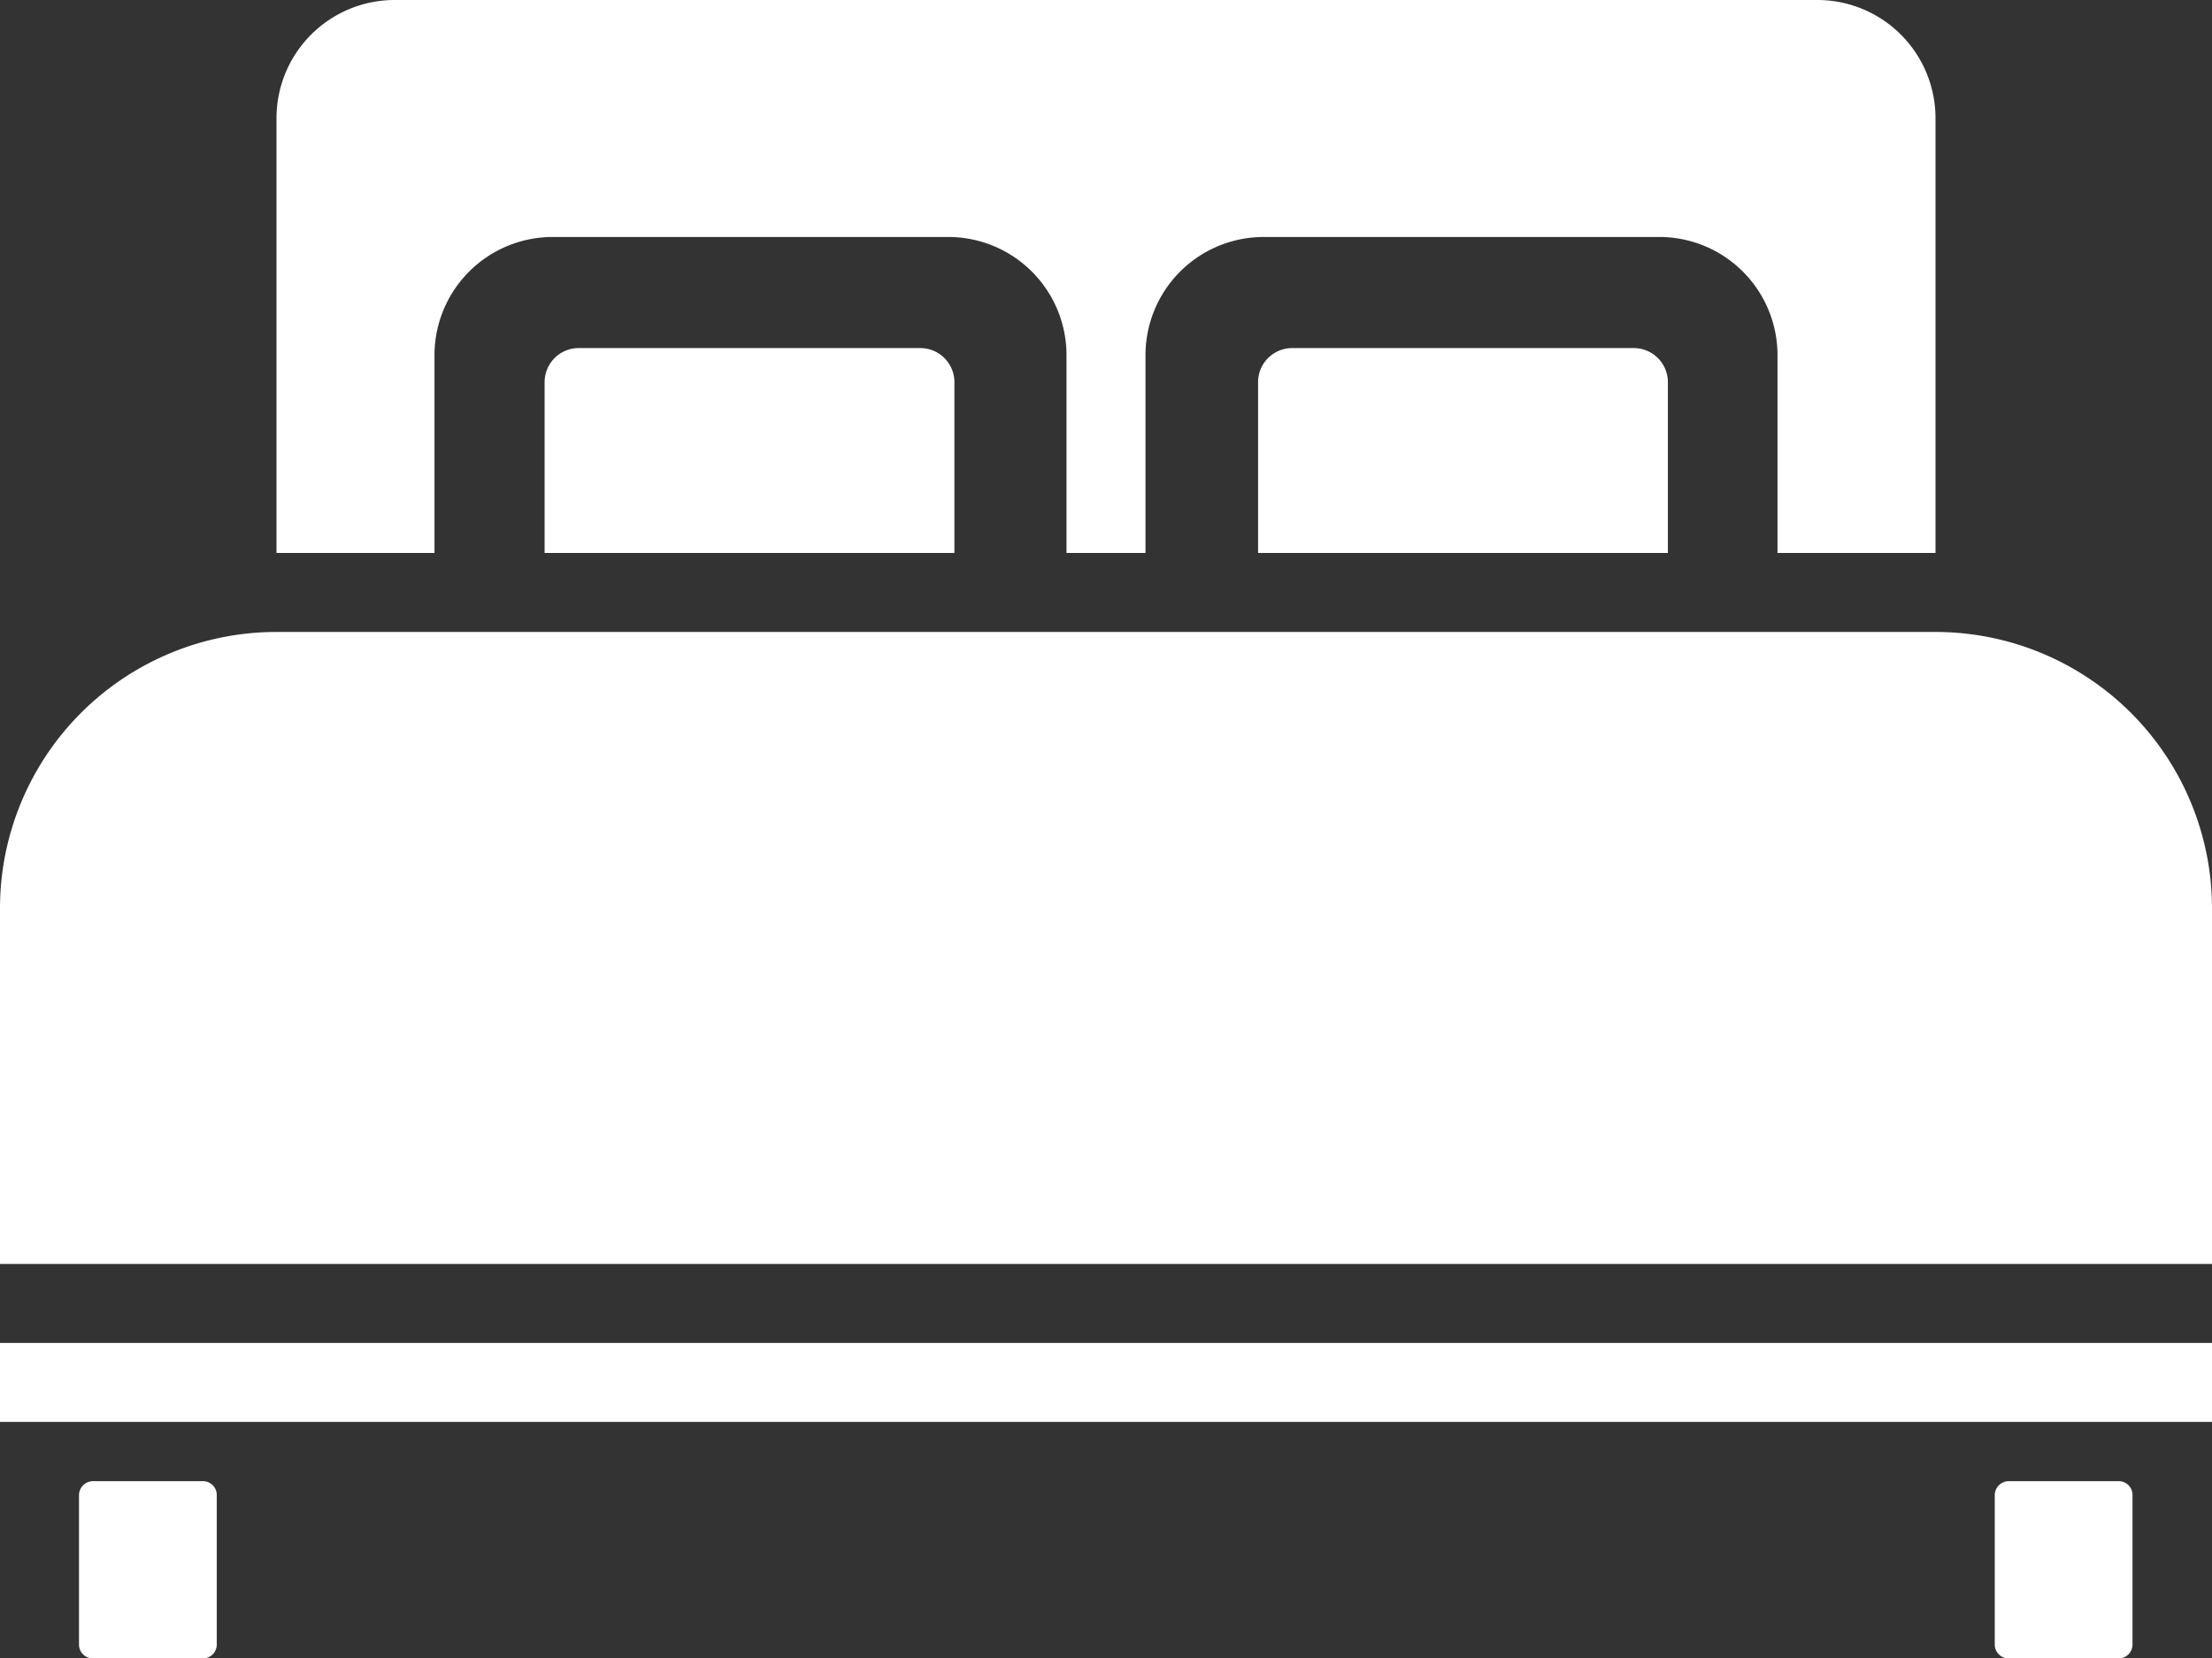
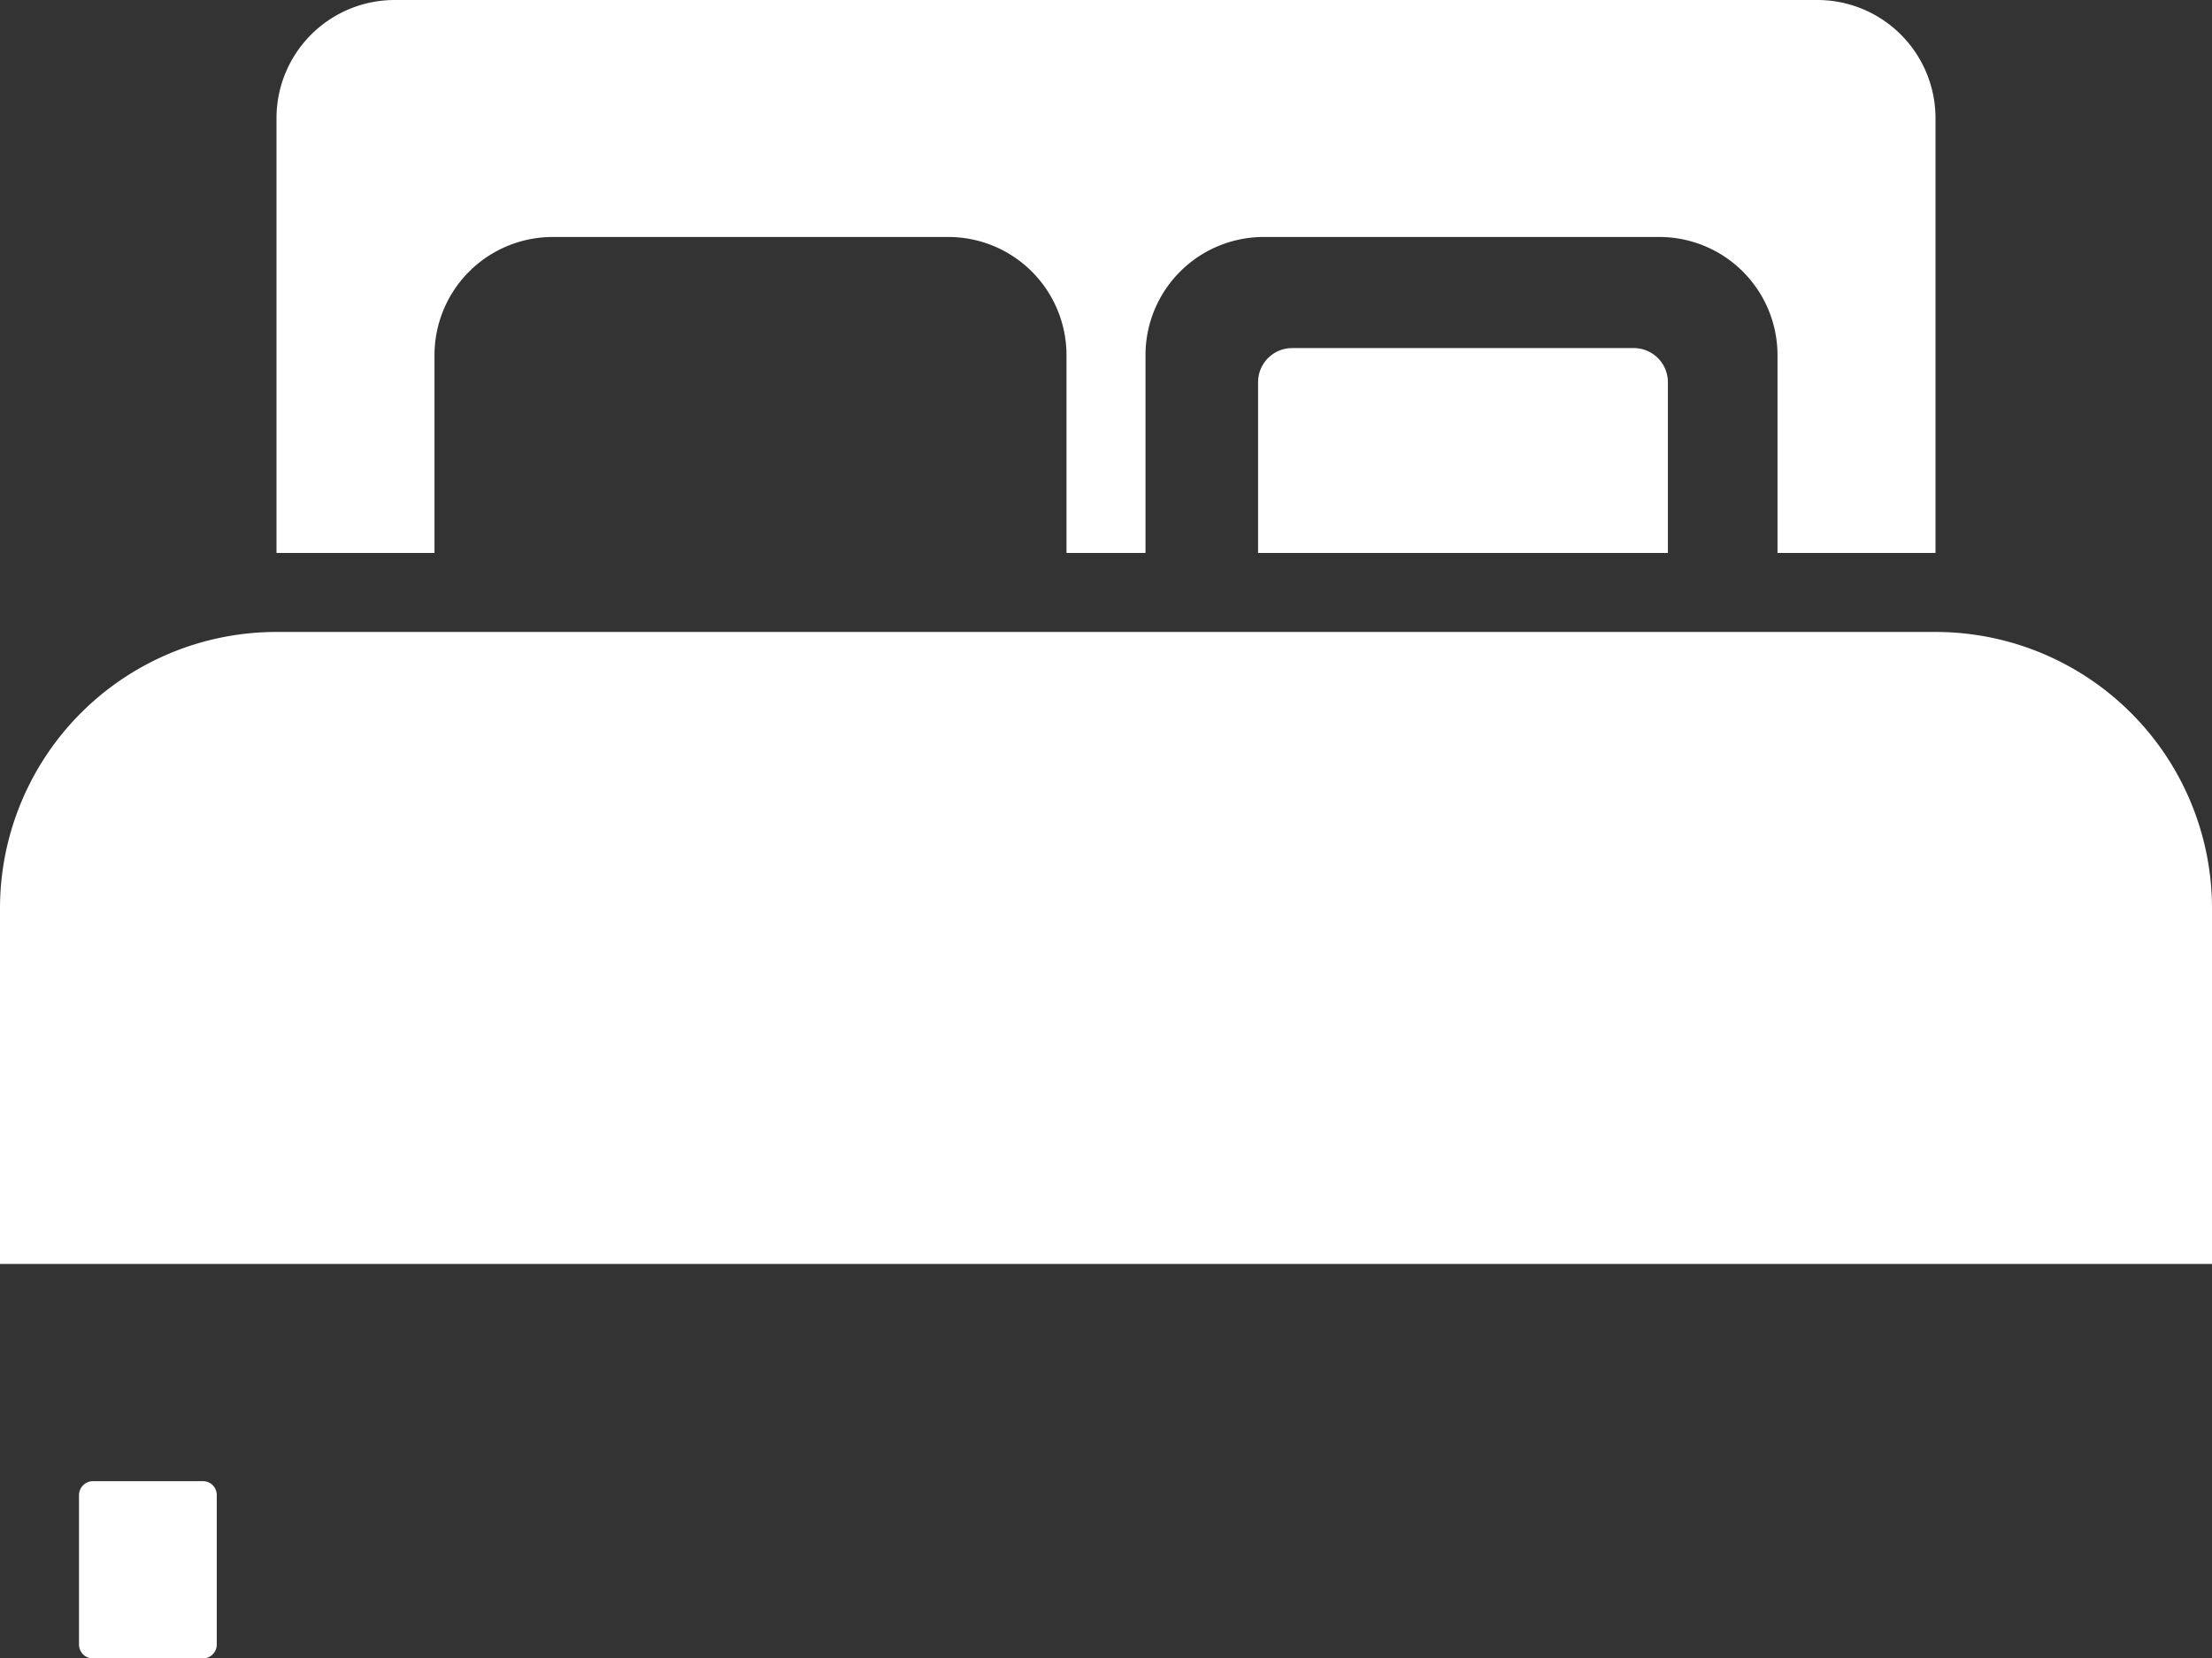
<svg xmlns="http://www.w3.org/2000/svg" viewBox="0 0 448 335.9">
  <rect x="0" y="0" width="448" height="335.9" fill="#333333" stroke="none" />
  <defs>
    <style>.cls-1{fill:#fff;}</style>
  </defs>
  <title>sticky_reservation</title>
  <g id="Ebene_2" data-name="Ebene 2">
    <g id="Ebene_1-2" data-name="Ebene 1">
-       <path class="cls-1" d="M406.8,300h22.3a2.8,2.8,0,0,1,2.8,2.8v30.3a2.8,2.8,0,0,1-2.8,2.8H406.8a2.8,2.8,0,0,1-2.8-2.8V302.8A2.86,2.86,0,0,1,406.8,300Z" />
-       <path class="cls-1" d="M0,272H448v16H0Z" />
      <path class="cls-1" d="M448,184a56,56,0,0,0-56-56H56A56,56,0,0,0,0,184v72H448Z" />
      <path class="cls-1" d="M18.8,300H41.1a2.8,2.8,0,0,1,2.8,2.8v30.3a2.8,2.8,0,0,1-2.8,2.8H18.8a2.8,2.8,0,0,1-2.8-2.8V302.8A2.86,2.86,0,0,1,18.8,300Z" />
      <path class="cls-1" d="M261.7,70.5a6.91,6.91,0,0,0-6.9,6.9V112h83V77.4a6.91,6.91,0,0,0-6.9-6.9Z" />
-       <path class="cls-1" d="M117.2,70.5a6.91,6.91,0,0,0-6.9,6.9V112h83V77.4a6.91,6.91,0,0,0-6.9-6.9Z" />
      <path class="cls-1" d="M56,112H88V72a23.94,23.94,0,0,1,24-24h80a23.94,23.94,0,0,1,24,24v40h16V72a23.94,23.94,0,0,1,24-24h80a23.94,23.94,0,0,1,24,24v40h32V24A23.94,23.94,0,0,0,368,0H80A23.94,23.94,0,0,0,56,24Z" />
    </g>
  </g>
</svg>